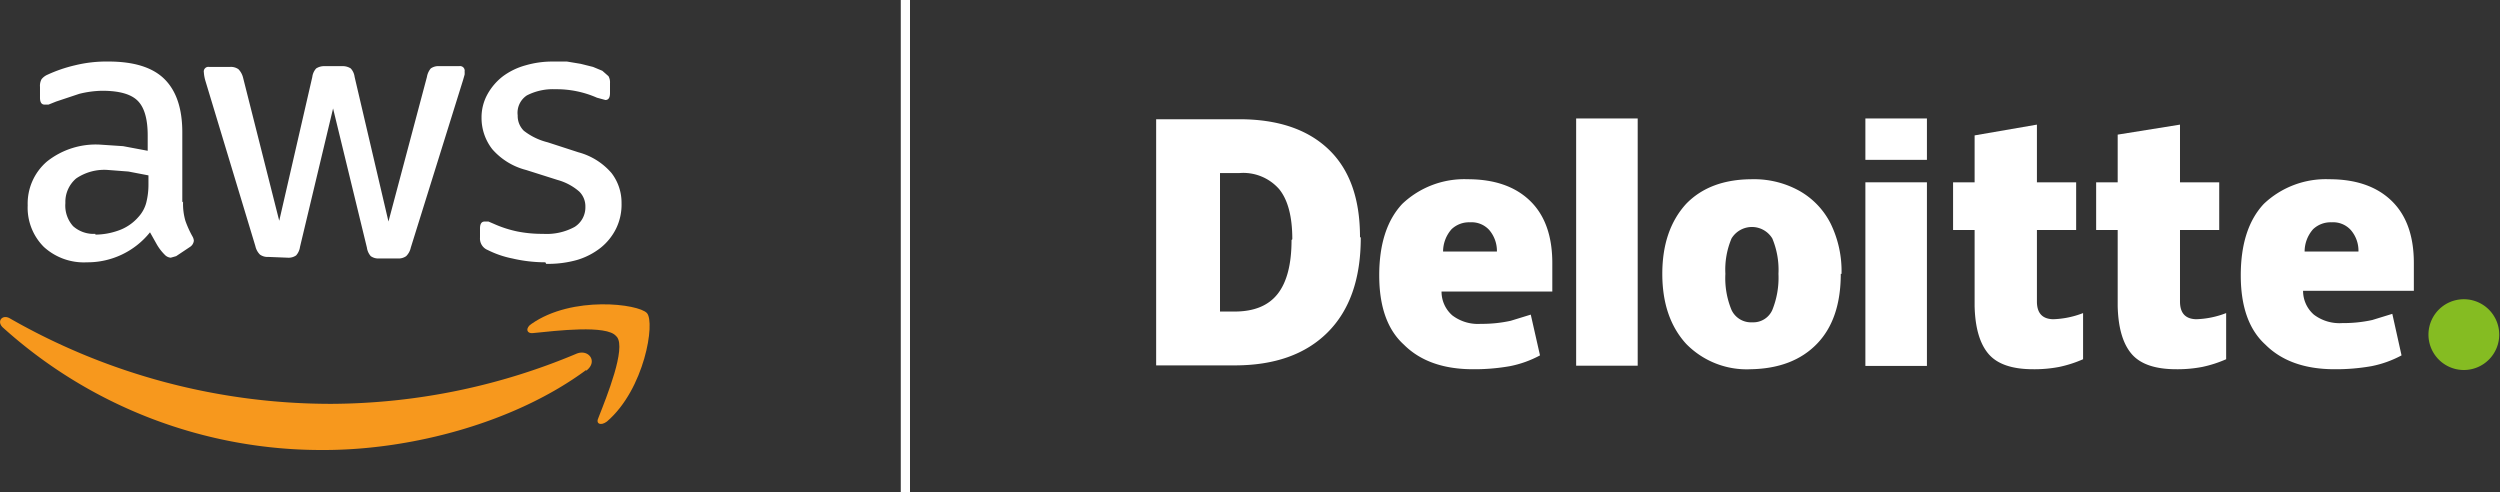
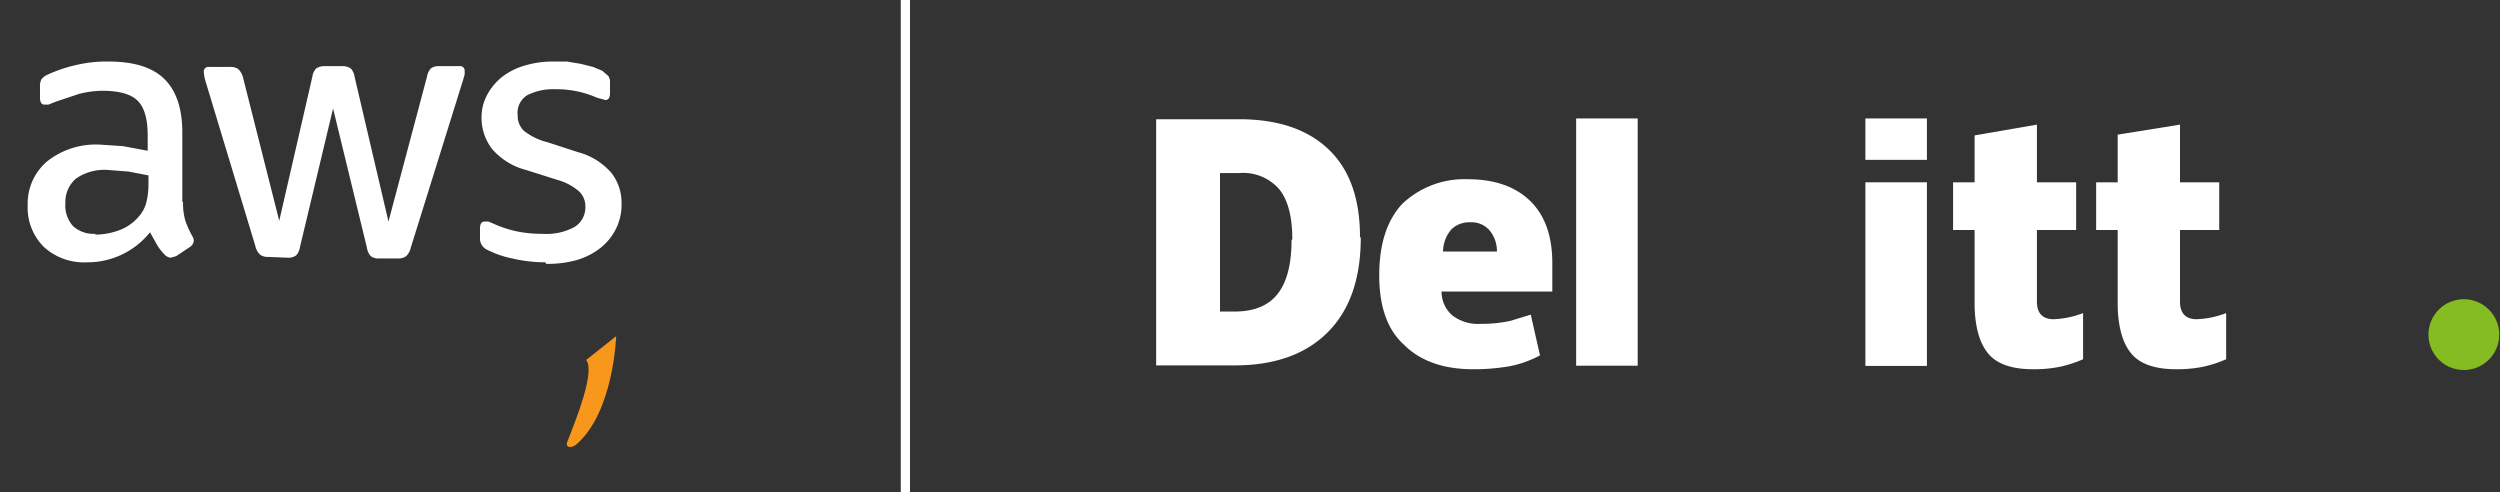
<svg xmlns="http://www.w3.org/2000/svg" id="logo-deloitte" width="325" height="64" viewBox="0 0 325 64">
  <rect x="0" y="0" width="325" height="64" fill="#333333" stroke="none" />
  <defs>
    <clipPath id="clip-path">
      <path id="Rectangle_7965" fill="none" d="M0 0H325V64H0z" />
    </clipPath>
    <style>
            .cls-2{fill:#fff}.cls-5{fill:#f7981d;fill-rule:evenodd}
        </style>
  </defs>
  <g id="logo-deloitte-2" transform="translate(162.5 32)">
    <g id="Group_5487" transform="translate(-162.5 -32)">
      <path id="Rectangle_7961" d="M0 0H8V5.38H0z" class="cls-2" transform="translate(242.5 15.4)" />
      <g id="Group_5486" clip-path="url(#clip-path)">
        <path id="Path_7190" fill="#85bc22" d="M315.7 43.5a4.6 4.6 0 1 1 4.6 4.6 4.6 4.6 0 0 1-4.6-4.6" />
        <path id="Path_7191" d="M176.9 30.9q0 8-4.3 12.3t-12.1 4.3h-10.2v-32h10.8q7.5 0 11.6 3.9t4.1 11.4m-8.8.3q0-4.4-1.7-6.5a6.2 6.2 0 0 0-5.2-2.1h-2.5v18h1.9q3.8 0 5.6-2.3t1.8-7" class="cls-2" />
        <path id="Rectangle_7962" d="M0 0H8V32.14H0z" class="cls-2" transform="translate(204.9 15.4)" />
        <path id="Rectangle_7963" d="M0 0H1.2V64H0z" class="cls-2" transform="translate(117.1)" />
-         <path id="Path_7192" d="M239.3 35.6q0 5.9-3.1 9.1t-8.6 3.3a11 11 0 0 1-8.4-3.3q-3.1-3.4-3.1-9.1t3.1-9.1q3.1-3.2 8.6-3.2a12.1 12.1 0 0 1 6.1 1.5 10.1 10.1 0 0 1 4.1 4.3 14.1 14.1 0 0 1 1.4 6.5m-15.1 0a10.8 10.8 0 0 0 .8 4.7 2.8 2.8 0 0 0 2.7 1.6 2.7 2.7 0 0 0 2.6-1.6 11.2 11.2 0 0 0 .8-4.7 10.6 10.6 0 0 0-.8-4.6 3.1 3.1 0 0 0-5.3 0 10.4 10.4 0 0 0-.8 4.6" class="cls-2" />
        <path id="Rectangle_7964" d="M0 0H8V23.87H0z" class="cls-2" transform="translate(242.5 23.7)" />
        <path id="Path_7193" d="M266.9 41.5a11.7 11.7 0 0 0 3.9-.8v6a15.7 15.7 0 0 1-3.1 1 17 17 0 0 1-3.4.3q-4.1 0-5.8-2t-1.8-6.2v-9.9h-2.8v-6.2h2.8v-6.1l8.1-1.4v7.5h5.1v6.2h-5.1v9.3q0 2.3 2.2 2.3" class="cls-2" />
        <path id="Path_7194" d="M285.5 41.5a11.7 11.7 0 0 0 3.9-.8v6a15.7 15.7 0 0 1-3.1 1 17 17 0 0 1-3.4.3q-4.1 0-5.8-2t-1.8-6.2v-9.9h-2.8v-6.2h2.8v-6.2l8.1-1.3v7.5h5.1v6.2h-5.1v9.3q0 2.3 2.2 2.3" class="cls-2" />
-         <path id="Path_7195" d="M310.9 26.1q-2.9-2.8-8.1-2.8a11.7 11.7 0 0 0-8.5 3.2q-3 3.2-3 9.3t3.2 9q3.2 3.2 9 3.2a26.5 26.5 0 0 0 4.8-.4 13.9 13.9 0 0 0 3.9-1.4l-1.2-5.4-2.6.8a17.3 17.3 0 0 1-3.9.4 5.5 5.5 0 0 1-3.7-1.1 4.1 4.1 0 0 1-1.4-3.1h14.4v-3.6q0-5.3-2.9-8.1m-11.3 6.6a4.4 4.4 0 0 1 1.1-2.9 3.3 3.3 0 0 1 2.4-.9 3.1 3.1 0 0 1 2.5 1 4.1 4.1 0 0 1 1 2.8z" class="cls-2" />
        <path id="Path_7196" d="M198.9 26.1q-2.9-2.8-8.1-2.8a11.7 11.7 0 0 0-8.5 3.2q-3 3.2-3 9.3t3.2 9q3.2 3.2 9 3.2a26.5 26.5 0 0 0 4.8-.4 13.9 13.9 0 0 0 3.9-1.4l-1.2-5.3-2.6.8a17.3 17.3 0 0 1-3.9.4 5.5 5.5 0 0 1-3.7-1.1 4.1 4.1 0 0 1-1.4-3.1h14.4v-3.7q0-5.3-2.9-8.1m-11.3 6.6a4.4 4.4 0 0 1 1.1-2.9 3.3 3.3 0 0 1 2.4-.9 3.1 3.1 0 0 1 2.5 1 4.2 4.2 0 0 1 1 2.8z" class="cls-2" />
        <path id="Path_7197" d="M23.8 26.2a7.9 7.9 0 0 0 .3 2.5 13 13 0 0 0 .9 2 1.3 1.3 0 0 1 .2.6 1.1 1.1 0 0 1-.5.8l-1.8 1.2-.7.2a1.2 1.2 0 0 1-.8-.4 6.4 6.4 0 0 1-1-1.3l-.9-1.6a10.4 10.4 0 0 1-8.2 3.9 7.7 7.7 0 0 1-5.6-2 7.2 7.2 0 0 1-2.1-5.4A7.2 7.2 0 0 1 6.1 21a10.2 10.2 0 0 1 6.9-2.2l3 .2 3.2.6v-2q0-3.2-1.3-4.5t-4.6-1.3a13 13 0 0 0-3 .4l-3 1-1 .4h-.5q-.6 0-.6-.9v-1.4a1.8 1.8 0 0 1 .2-1 2 2 0 0 1 .8-.6 18.4 18.4 0 0 1 3.5-1.2 17.2 17.2 0 0 1 4.4-.5q5 0 7.3 2.3t2.3 6.9v9.1m-11.3 4.2a9 9 0 0 0 2.9-.5 6.1 6.1 0 0 0 2.7-1.8 4.4 4.4 0 0 0 1-1.8 9.5 9.5 0 0 0 .3-2.4v-1.2l-2.6-.5-2.6-.2a6.5 6.5 0 0 0-4.2 1.1 4 4 0 0 0-1.4 3.2 4 4 0 0 0 1 3 4 4 0 0 0 2.9 1m22.5 3a1.7 1.7 0 0 1-1.1-.3 2.2 2.2 0 0 1-.6-1.1l-6.5-21.5a5 5 0 0 1-.2-1.1.6.6 0 0 1 .7-.7h2.7A1.7 1.7 0 0 1 31 9a2.4 2.4 0 0 1 .6 1.1l4.7 18.6L40.6 10a2 2 0 0 1 .5-1.1 1.9 1.9 0 0 1 1.1-.3h2.3a1.9 1.9 0 0 1 1.1.3 2 2 0 0 1 .5 1.1l4.4 18.8 5-18.8a2.3 2.3 0 0 1 .5-1.1 1.7 1.7 0 0 1 1.1-.3h2.6a.6.6 0 0 1 .7.7 2.4 2.4 0 0 1 0 .4l-.2.7-6.8 21.8a2.2 2.2 0 0 1-.6 1.1 1.7 1.7 0 0 1-1.1.3h-2.4a1.7 1.7 0 0 1-1.1-.3 2.1 2.1 0 0 1-.5-1.1l-4.4-18.1-4.3 18a2.1 2.1 0 0 1-.5 1.1 1.7 1.7 0 0 1-1.1.3zm36 .7a19.1 19.1 0 0 1-4.3-.5 12.5 12.5 0 0 1-3.2-1.1 1.6 1.6 0 0 1-1-1.6v-1.2q0-.9.6-.9h.5l.7.3a14.8 14.8 0 0 0 3.1 1 16.5 16.5 0 0 0 3.3.3 7.6 7.6 0 0 0 4.1-.9 3 3 0 0 0 1.4-2.6 2.7 2.7 0 0 0-.8-2 7.2 7.2 0 0 0-2.8-1.5l-4.1-1.3a8.7 8.7 0 0 1-4.4-2.7 6.6 6.6 0 0 1-1.4-4.1 6.2 6.2 0 0 1 .8-3.1 7.6 7.6 0 0 1 2-2.3 8.9 8.9 0 0 1 2.9-1.4 12.5 12.5 0 0 1 3.5-.5h1.9l1.8.3 1.6.4 1.2.5.8.7a1.6 1.6 0 0 1 .2.9v1.3q0 .9-.6.9l-1.1-.3a13 13 0 0 0-5.4-1.1 7.4 7.4 0 0 0-3.7.8 2.7 2.7 0 0 0-1.2 2.6 2.7 2.7 0 0 0 .8 2 8.3 8.3 0 0 0 3.1 1.5l4 1.3a8.6 8.6 0 0 1 4.3 2.7 6.3 6.3 0 0 1 1.3 3.9 7.1 7.1 0 0 1-.7 3.3 7.4 7.4 0 0 1-2 2.5 9.2 9.2 0 0 1-3.1 1.6 13.9 13.9 0 0 1-4 .5" class="cls-2" />
-         <path id="Path_7198" d="M76.2 48.1C67 54.9 53.6 58.5 42.1 58.5A61.8 61.8 0 0 1 .4 42.6c-.9-.8-.1-1.8.9-1.2a84 84 0 0 0 41.8 11.1A83 83 0 0 0 74.9 46c1.6-.7 2.9 1 1.3 2.2" class="cls-5" />
-         <path id="Path_7199" d="M80.1 43.7c-1.2-1.5-7.8-.7-10.8-.4-.9.1-1-.7-.2-1.2 5.3-3.7 13.9-2.6 15-1.4s-.3 9.9-5.2 14.1c-.8.6-1.5.3-1.1-.5 1.1-2.8 3.6-9 2.4-10.5" class="cls-5" />
+         <path id="Path_7199" d="M80.1 43.7s-.3 9.9-5.2 14.1c-.8.6-1.5.3-1.1-.5 1.1-2.8 3.6-9 2.4-10.5" class="cls-5" />
      </g>
    </g>
  </g>
</svg>